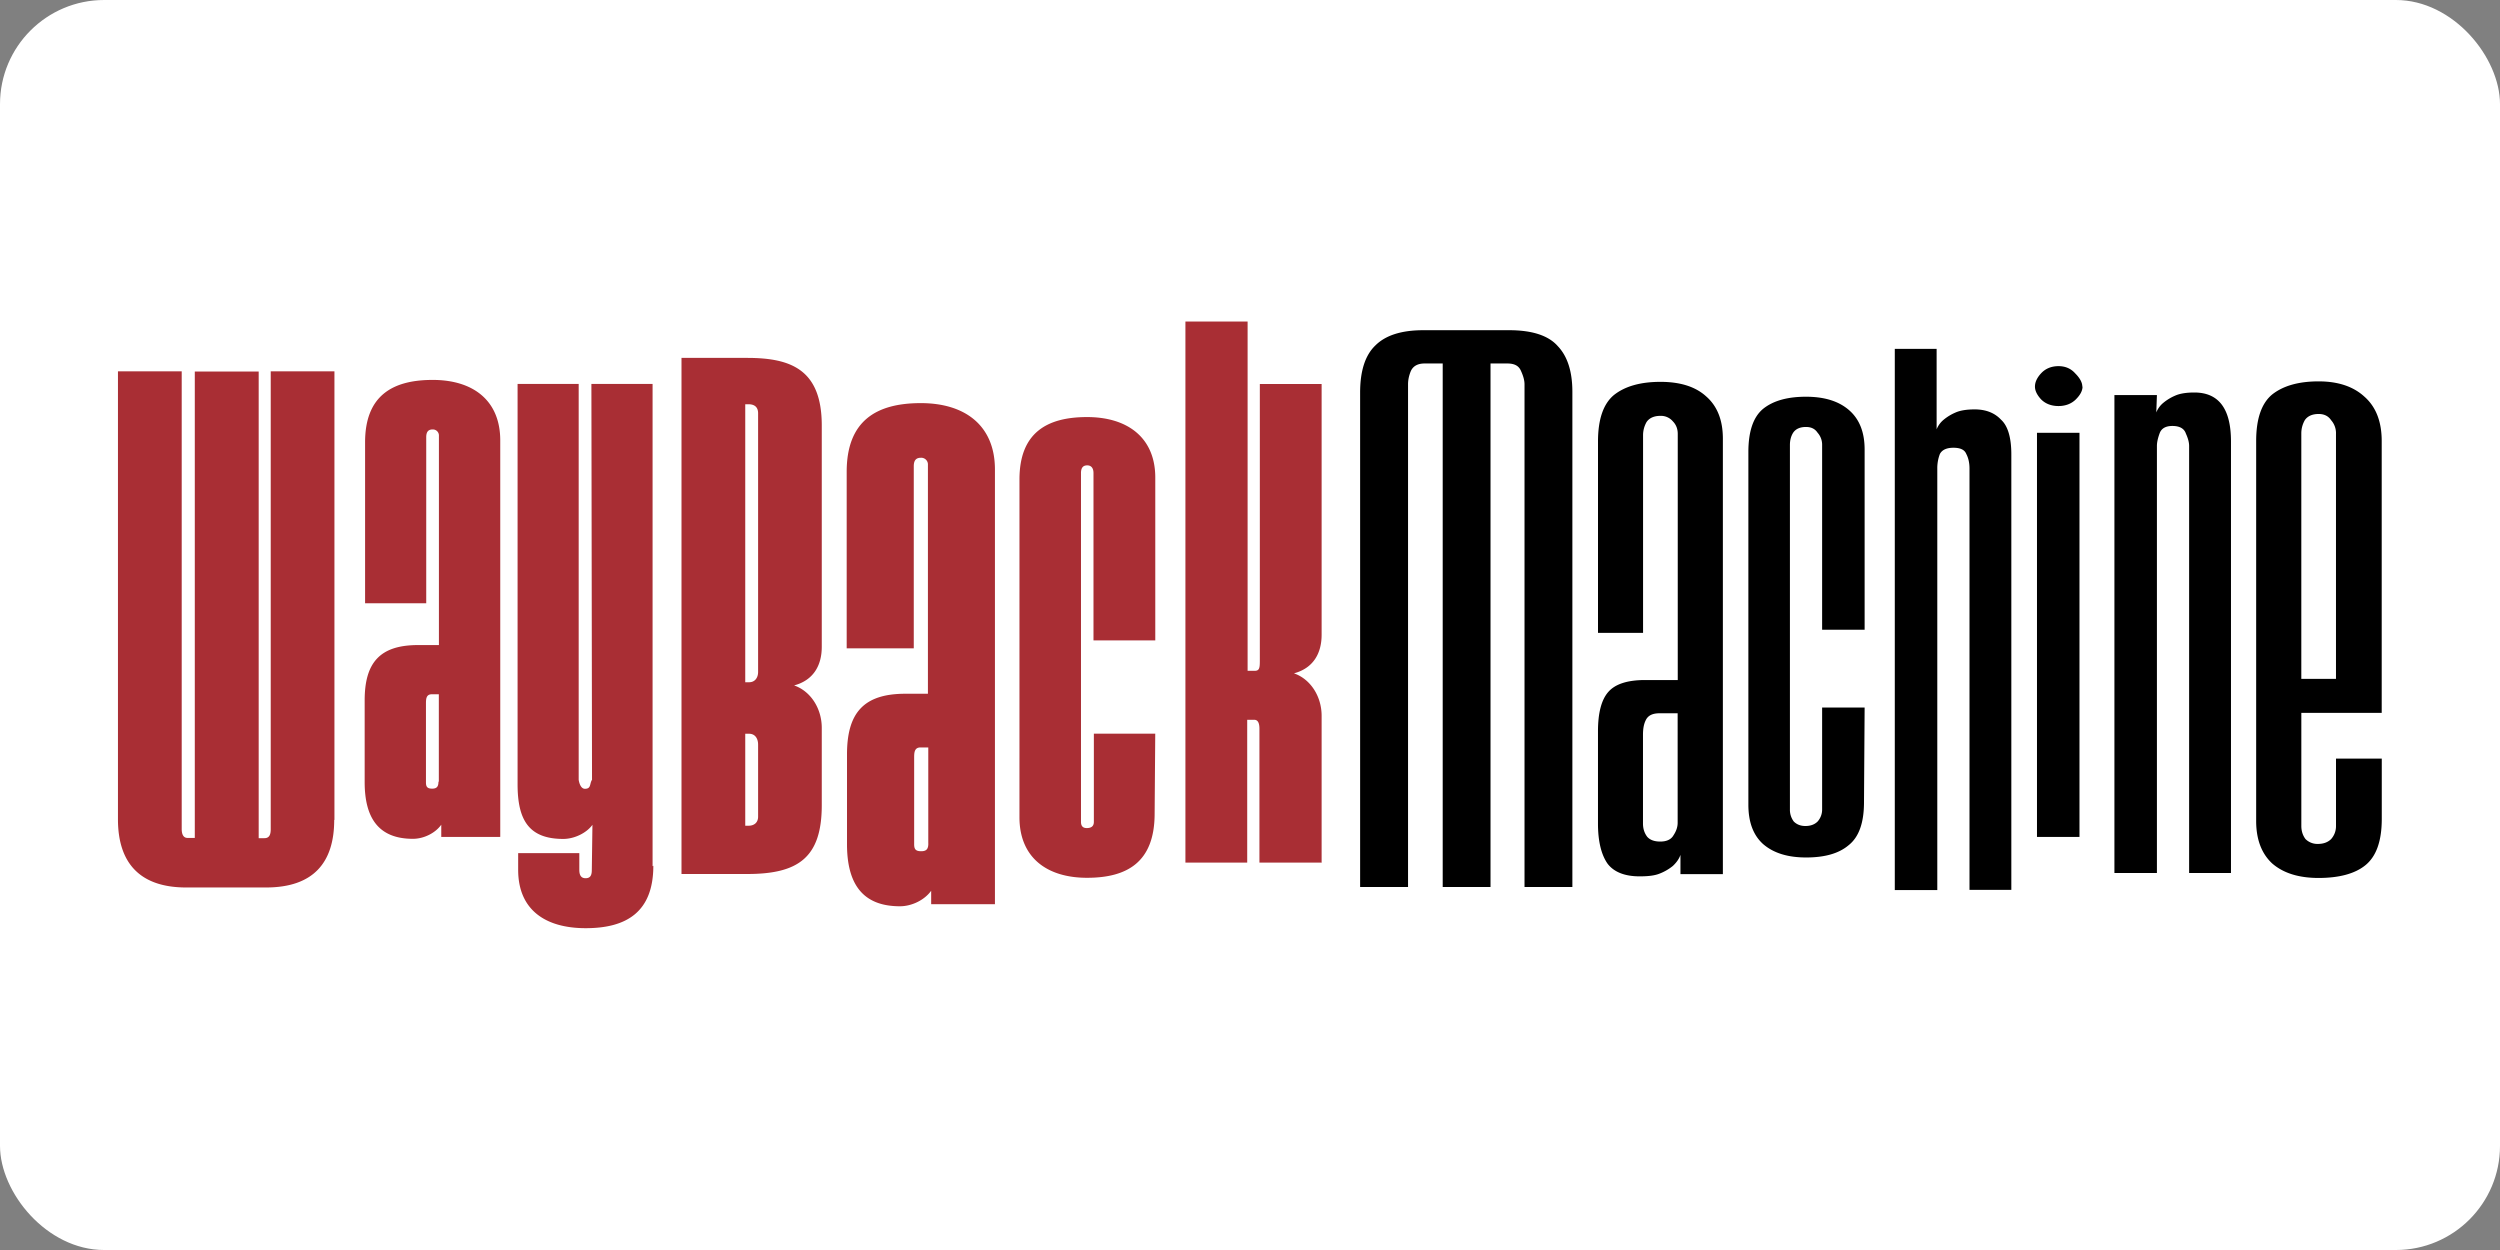
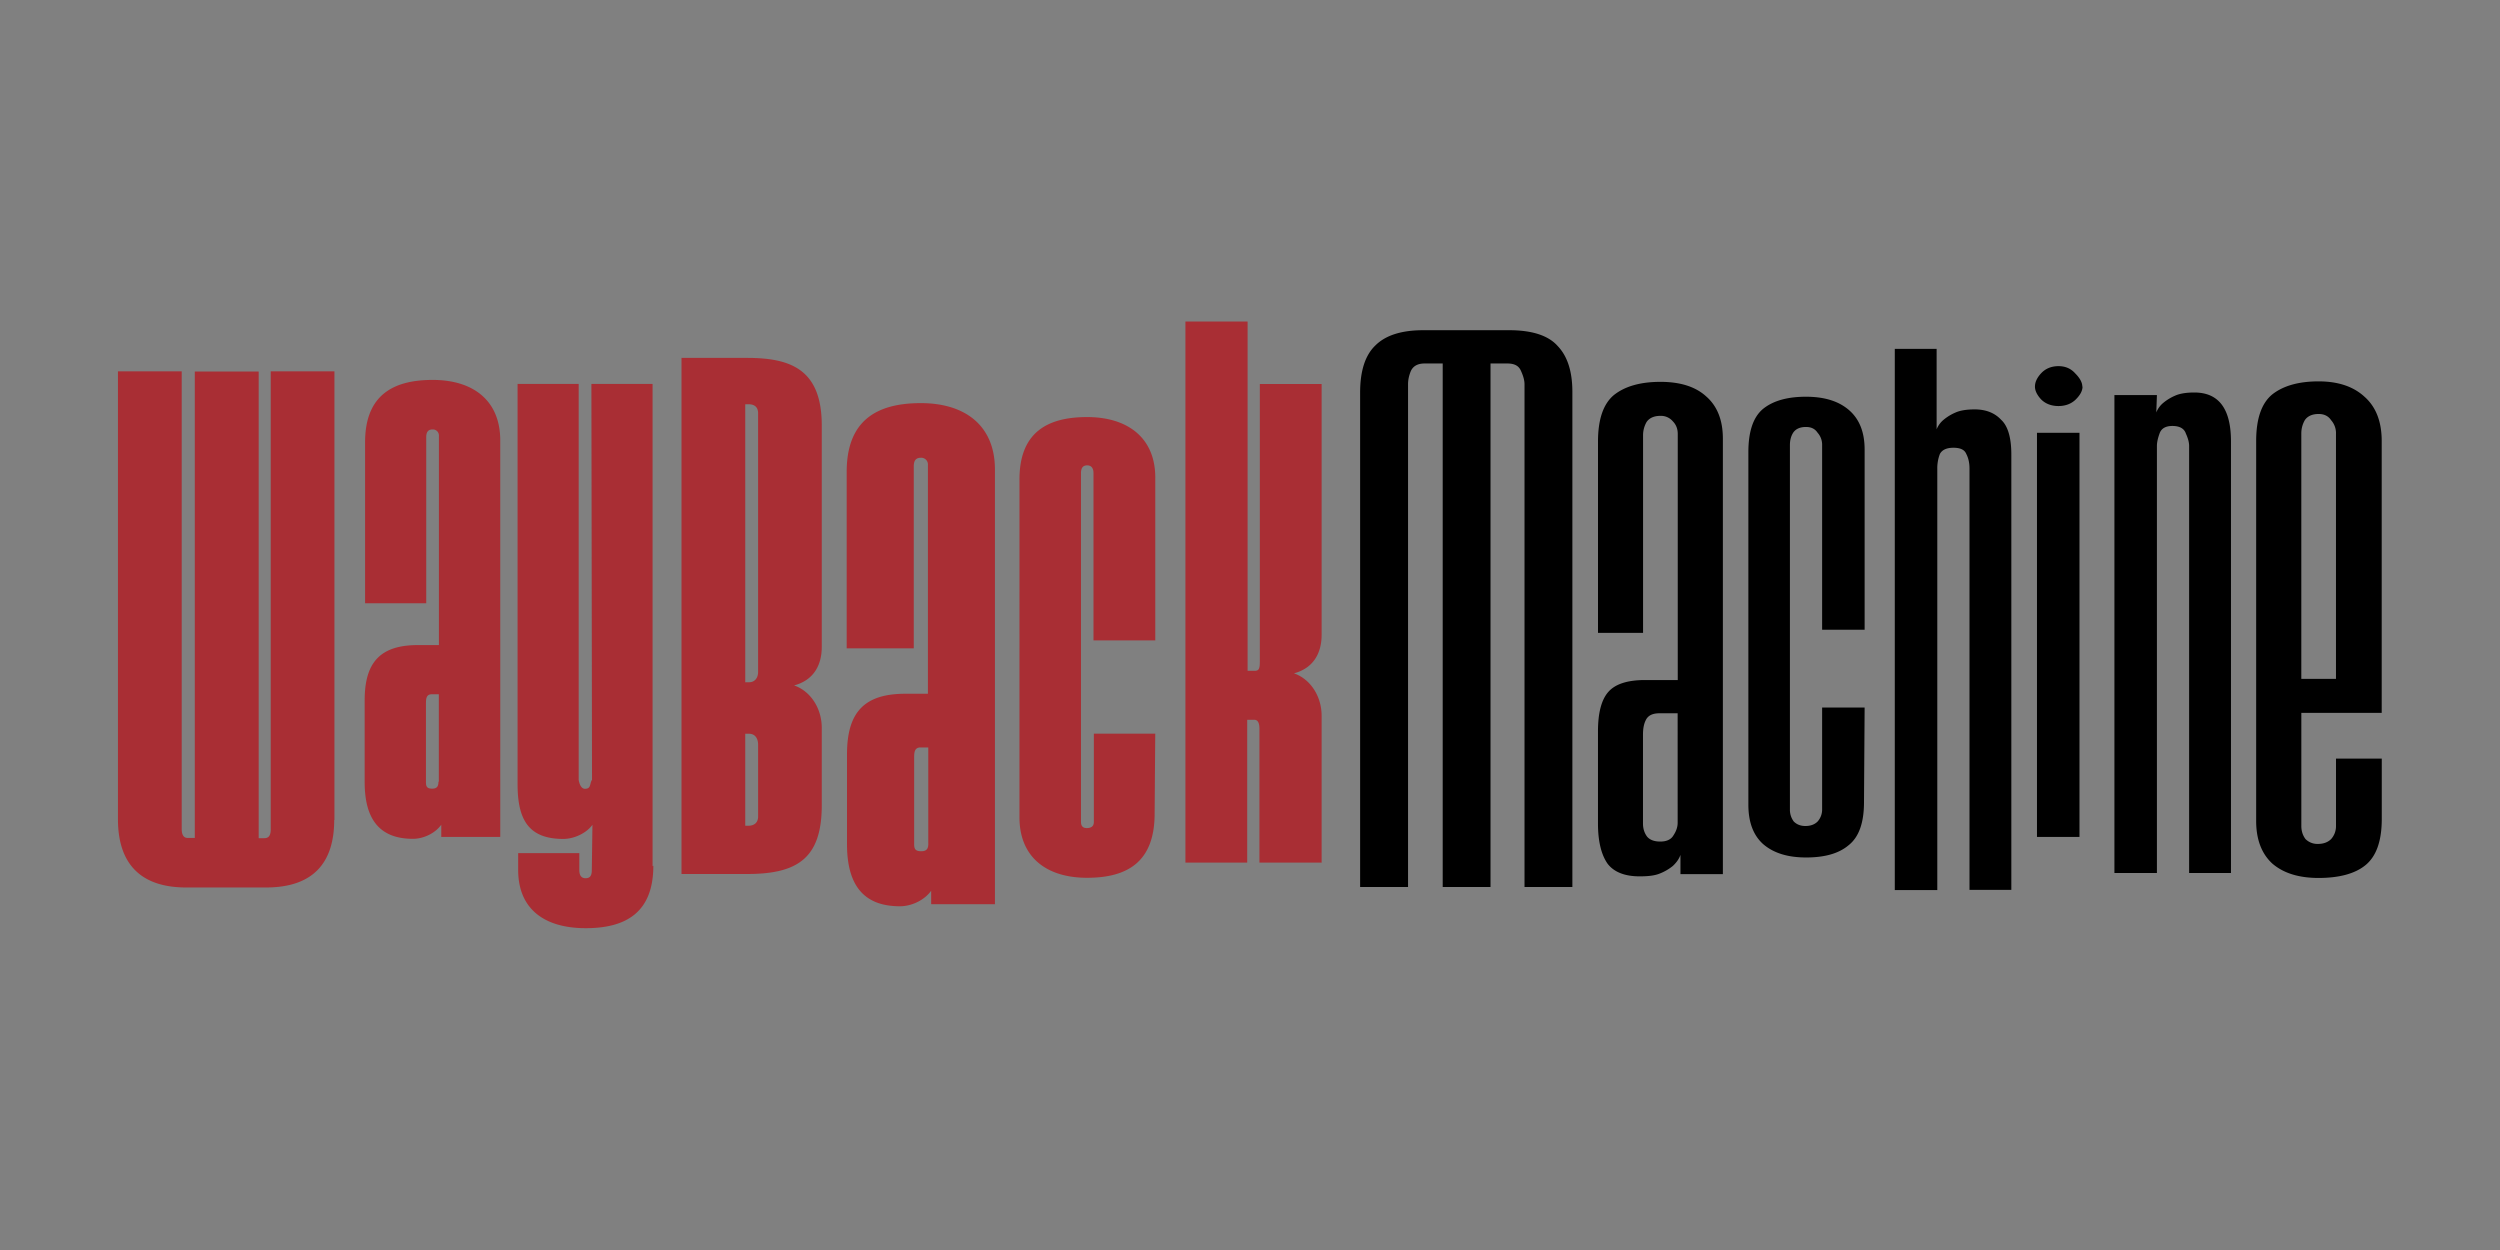
<svg xmlns="http://www.w3.org/2000/svg" width="120" height="60">
  <rect width="100%" height="100%" fill="#808080" stroke="none" />
-   <rect width="120" height="60" rx="5" fill="white" />
  <path d="M16.053 39.356V17.824h-3.058V39.8c0 .247-.06.432-.3.432h-.278v-22.4H9.35V40.22H9c-.185 0-.278-.154-.278-.432V17.824h-3.06v21.5c0 2.162 1.112 3.275 3.275 3.275h3.83c2.286 0 3.275-1.205 3.275-3.244m7.97.813V21.14c0-1.913-1.295-2.904-3.244-2.904s-3.244.772-3.244 2.997v7.723h2.935v-7.972c0-.247.093-.37.3-.37a.29.29 0 0 1 .309.309v10.04h-1c-1.854 0-2.564.865-2.564 2.657v3.923c0 1.7.65 2.72 2.317 2.72.525 0 1.08-.278 1.36-.678v.587h2.8m-2.935-2.657c0 .216-.06.34-.3.34s-.3-.093-.3-.3v-3.767c0-.216 0-.463.278-.463h.34v4.2m10.26 4.054V18.43h-2.937l.03 19c-.124.185-.03.432-.34.432-.247 0-.3-.432-.3-.432v-19h-2.933v19.213c0 1.7.525 2.626 2.193 2.626.525 0 1.112-.278 1.4-.678l-.03 2.162c0 .247-.06.402-.3.402s-.3-.185-.3-.402v-.803h-2.935v.803c0 1.913 1.295 2.8 3.244 2.8s3.244-.772 3.244-2.997m8.085-2.918V34.94c0-.927-.525-1.76-1.328-2.04.927-.247 1.328-.958 1.328-1.854V20.423c0-2.688-1.483-3.244-3.583-3.244h-3.15v24.773h3.15c2.44 0 3.583-.772 3.583-3.305m-3.056-6.393c0 .278-.154.494-.432.494h-.185V19.404h.154c.34 0 .463.185.463.432v12.417m0 6.95c0 .247-.154.432-.463.432h-.154V35.22h.185c.278 0 .432.216.432.525v3.46m11.368 4.2v-20.87c0-2.1-1.423-3.185-3.558-3.185s-3.558.847-3.558 3.3v8.47h3.22v-8.74c0-.27.1-.407.34-.407a.32.32 0 0 1 .339.339V33.3h-1.084c-2.033 0-2.8.95-2.8 2.914v4.305c0 1.863.712 2.982 2.54 2.982.578 0 1.186-.305 1.5-.745v.644h3.083m-3.22-2.914c0 .24-.068.373-.34.373s-.34-.1-.34-.34v-4.134c0-.24 0-.508.305-.508h.373v4.608m10.914-5.27h-2.966v4.232c0 .185-.093.3-.34.3-.185 0-.278-.093-.278-.3v-16.74c0-.247.093-.37.3-.37.185 0 .3.124.3.37v8.032h2.966v-7.816c0-1.913-1.328-2.904-3.275-2.904s-3.244.77-3.244 2.995V39.23c0 1.913 1.295 2.904 3.244 2.904s3.213-.772 3.244-2.997l.03-3.923m7.986 6.2V34.36c0-.927-.525-1.76-1.328-2.04.927-.247 1.328-.958 1.328-1.854V18.432h-2.966v13.304c0 .34-.03.463-.247.463h-.34V15.435H56.9v25.97h2.966V34.55h.34c.216 0 .247.247.247.432v6.424h2.966" fill="#a92e34" />
  <path d="M73.177 42.577V18.445c0-.18-.055-.388-.166-.632-.1-.244-.3-.366-.666-.366h-.8v25.13H69.25v-25.13h-.865c-.333 0-.555.122-.666.366-.1.244-.133.455-.133.632v24.13h-2.3v-23.73c0-1.043.244-1.797.732-2.263.488-.488 1.256-.732 2.297-.732h4.127c1.1 0 1.886.255 2.332.765.466.488.7 1.22.7 2.197v23.765H73.18m7.482-.612v-.932c-.067.2-.2.377-.366.533a2.38 2.38 0 0 1-.632.366c-.244.1-.566.133-.965.133-.7 0-1.22-.2-1.53-.6-.3-.422-.466-1.065-.466-1.93v-4.43c0-.888.166-1.52.5-1.897s.92-.566 1.764-.566h1.565V20.827c0-.244-.08-.444-.233-.6a.75.75 0 0 0-.6-.266c-.3 0-.533.1-.666.3-.1.18-.166.388-.166.632v9.486h-2.163v-9.186c0-1.065.255-1.808.765-2.232.533-.422 1.276-.632 2.232-.632s1.686.233 2.197.7c.533.466.8 1.143.8 2.03v20.9H80.66m-.133-7.722h-.865c-.333 0-.555.1-.666.333-.1.2-.133.432-.133.7v4.26c0 .244.067.455.2.632.133.155.344.233.632.233.3 0 .52-.1.632-.3.133-.2.2-.4.2-.6V34.24m6.935-4.016V21.36a.86.86 0 0 0-.216-.587c-.124-.185-.3-.278-.558-.278-.288 0-.494.093-.618.278-.103.165-.154.36-.154.587v17.485a.94.94 0 0 0 .185.587c.144.144.33.216.558.216.247 0 .443-.072.587-.216a.86.86 0 0 0 .216-.587v-4.883h2.04l-.03 4.54c0 1-.247 1.68-.74 2.07-.474.4-1.153.587-2.04.587s-1.575-.216-2.07-.65c-.474-.432-.7-1.06-.7-1.884V21.7c0-1 .237-1.68.7-2.07.494-.4 1.184-.587 2.07-.587s1.575.216 2.07.65.74 1.06.74 1.884v8.65h-2.04m7.074 12.5V22.492c0-.268-.05-.505-.154-.7-.082-.206-.288-.3-.618-.3s-.546.103-.65.3a1.91 1.91 0 0 0-.124.71v20.222h-2.04V16.746h2.008v3.862a1.15 1.15 0 0 1 .34-.463 2.31 2.31 0 0 1 .558-.34c.228-.103.536-.154.927-.154.536 0 .958.165 1.267.494.33.3.494.865.494 1.668v20.902h-2.008m5.425-24.158c0 .196-.106.4-.32.613s-.5.32-.834.32-.622-.106-.834-.32c-.196-.213-.295-.417-.295-.613 0-.213.098-.425.295-.638.213-.23.5-.344.834-.344.327 0 .597.115.8.344.23.23.344.442.344.638m-2.176 21.616v-19.4h2.04v19.4h-2.04m7.303 1.73v-20.5c0-.165-.05-.36-.154-.587-.082-.247-.3-.37-.65-.37-.33 0-.536.124-.618.37-.082.227-.124.422-.124.587v20.5h-2.04v-22.94h2.04l-.03.834a1.15 1.15 0 0 1 .34-.463 2.31 2.31 0 0 1 .558-.34c.228-.103.536-.154.927-.154 1.176 0 1.76.783 1.76 2.348v20.716h-2m9.238-2.594c0 1.065-.266 1.808-.8 2.232-.5.4-1.256.6-2.232.6-.954 0-1.697-.233-2.232-.7-.5-.466-.765-1.143-.765-2.03V21.17c0-1.065.255-1.808.765-2.232.533-.422 1.276-.632 2.232-.632.932 0 1.664.244 2.197.732.555.488.832 1.198.832 2.13v13.05h-3.858v5.425c0 .244.067.455.2.632a.81.81 0 0 0 .599.233c.266 0 .477-.08.632-.233a.93.93 0 0 0 .233-.632v-3.23h2.197v2.896m-2.197-18.506a.94.94 0 0 0-.233-.632c-.133-.2-.333-.3-.6-.3-.3 0-.533.1-.666.3-.1.18-.166.388-.166.632v11.782h1.664V20.803" />
</svg>